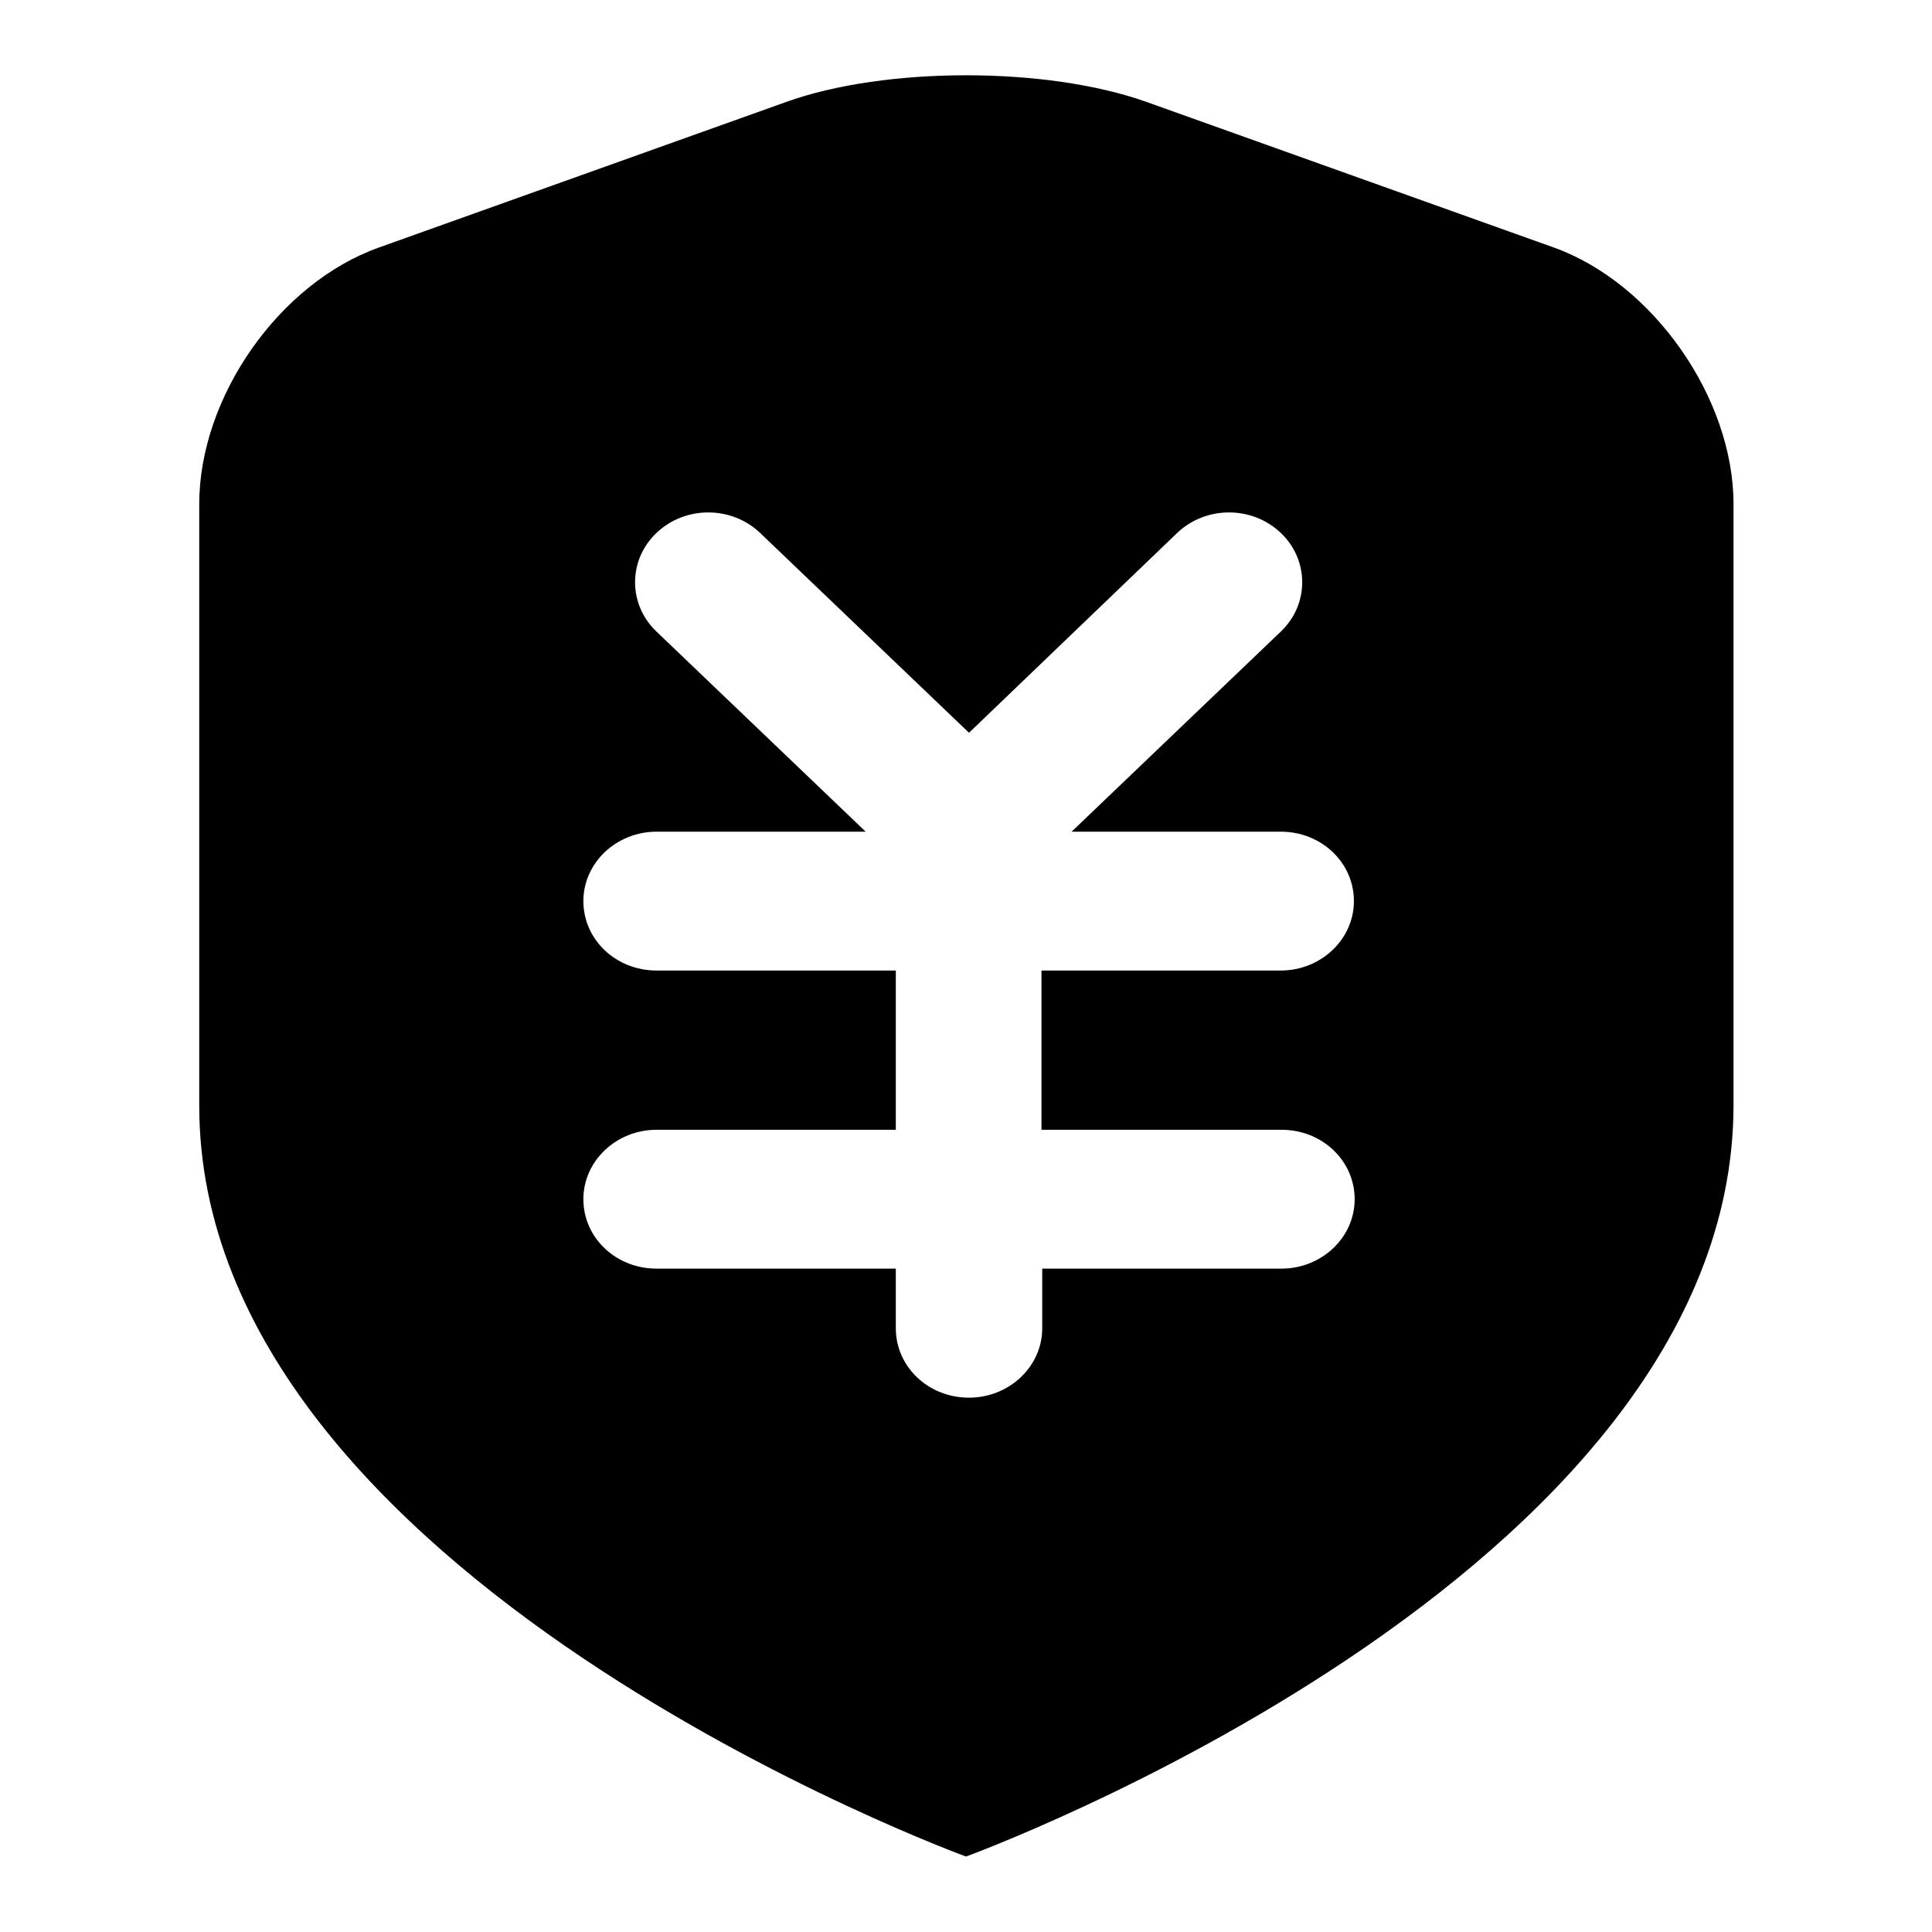
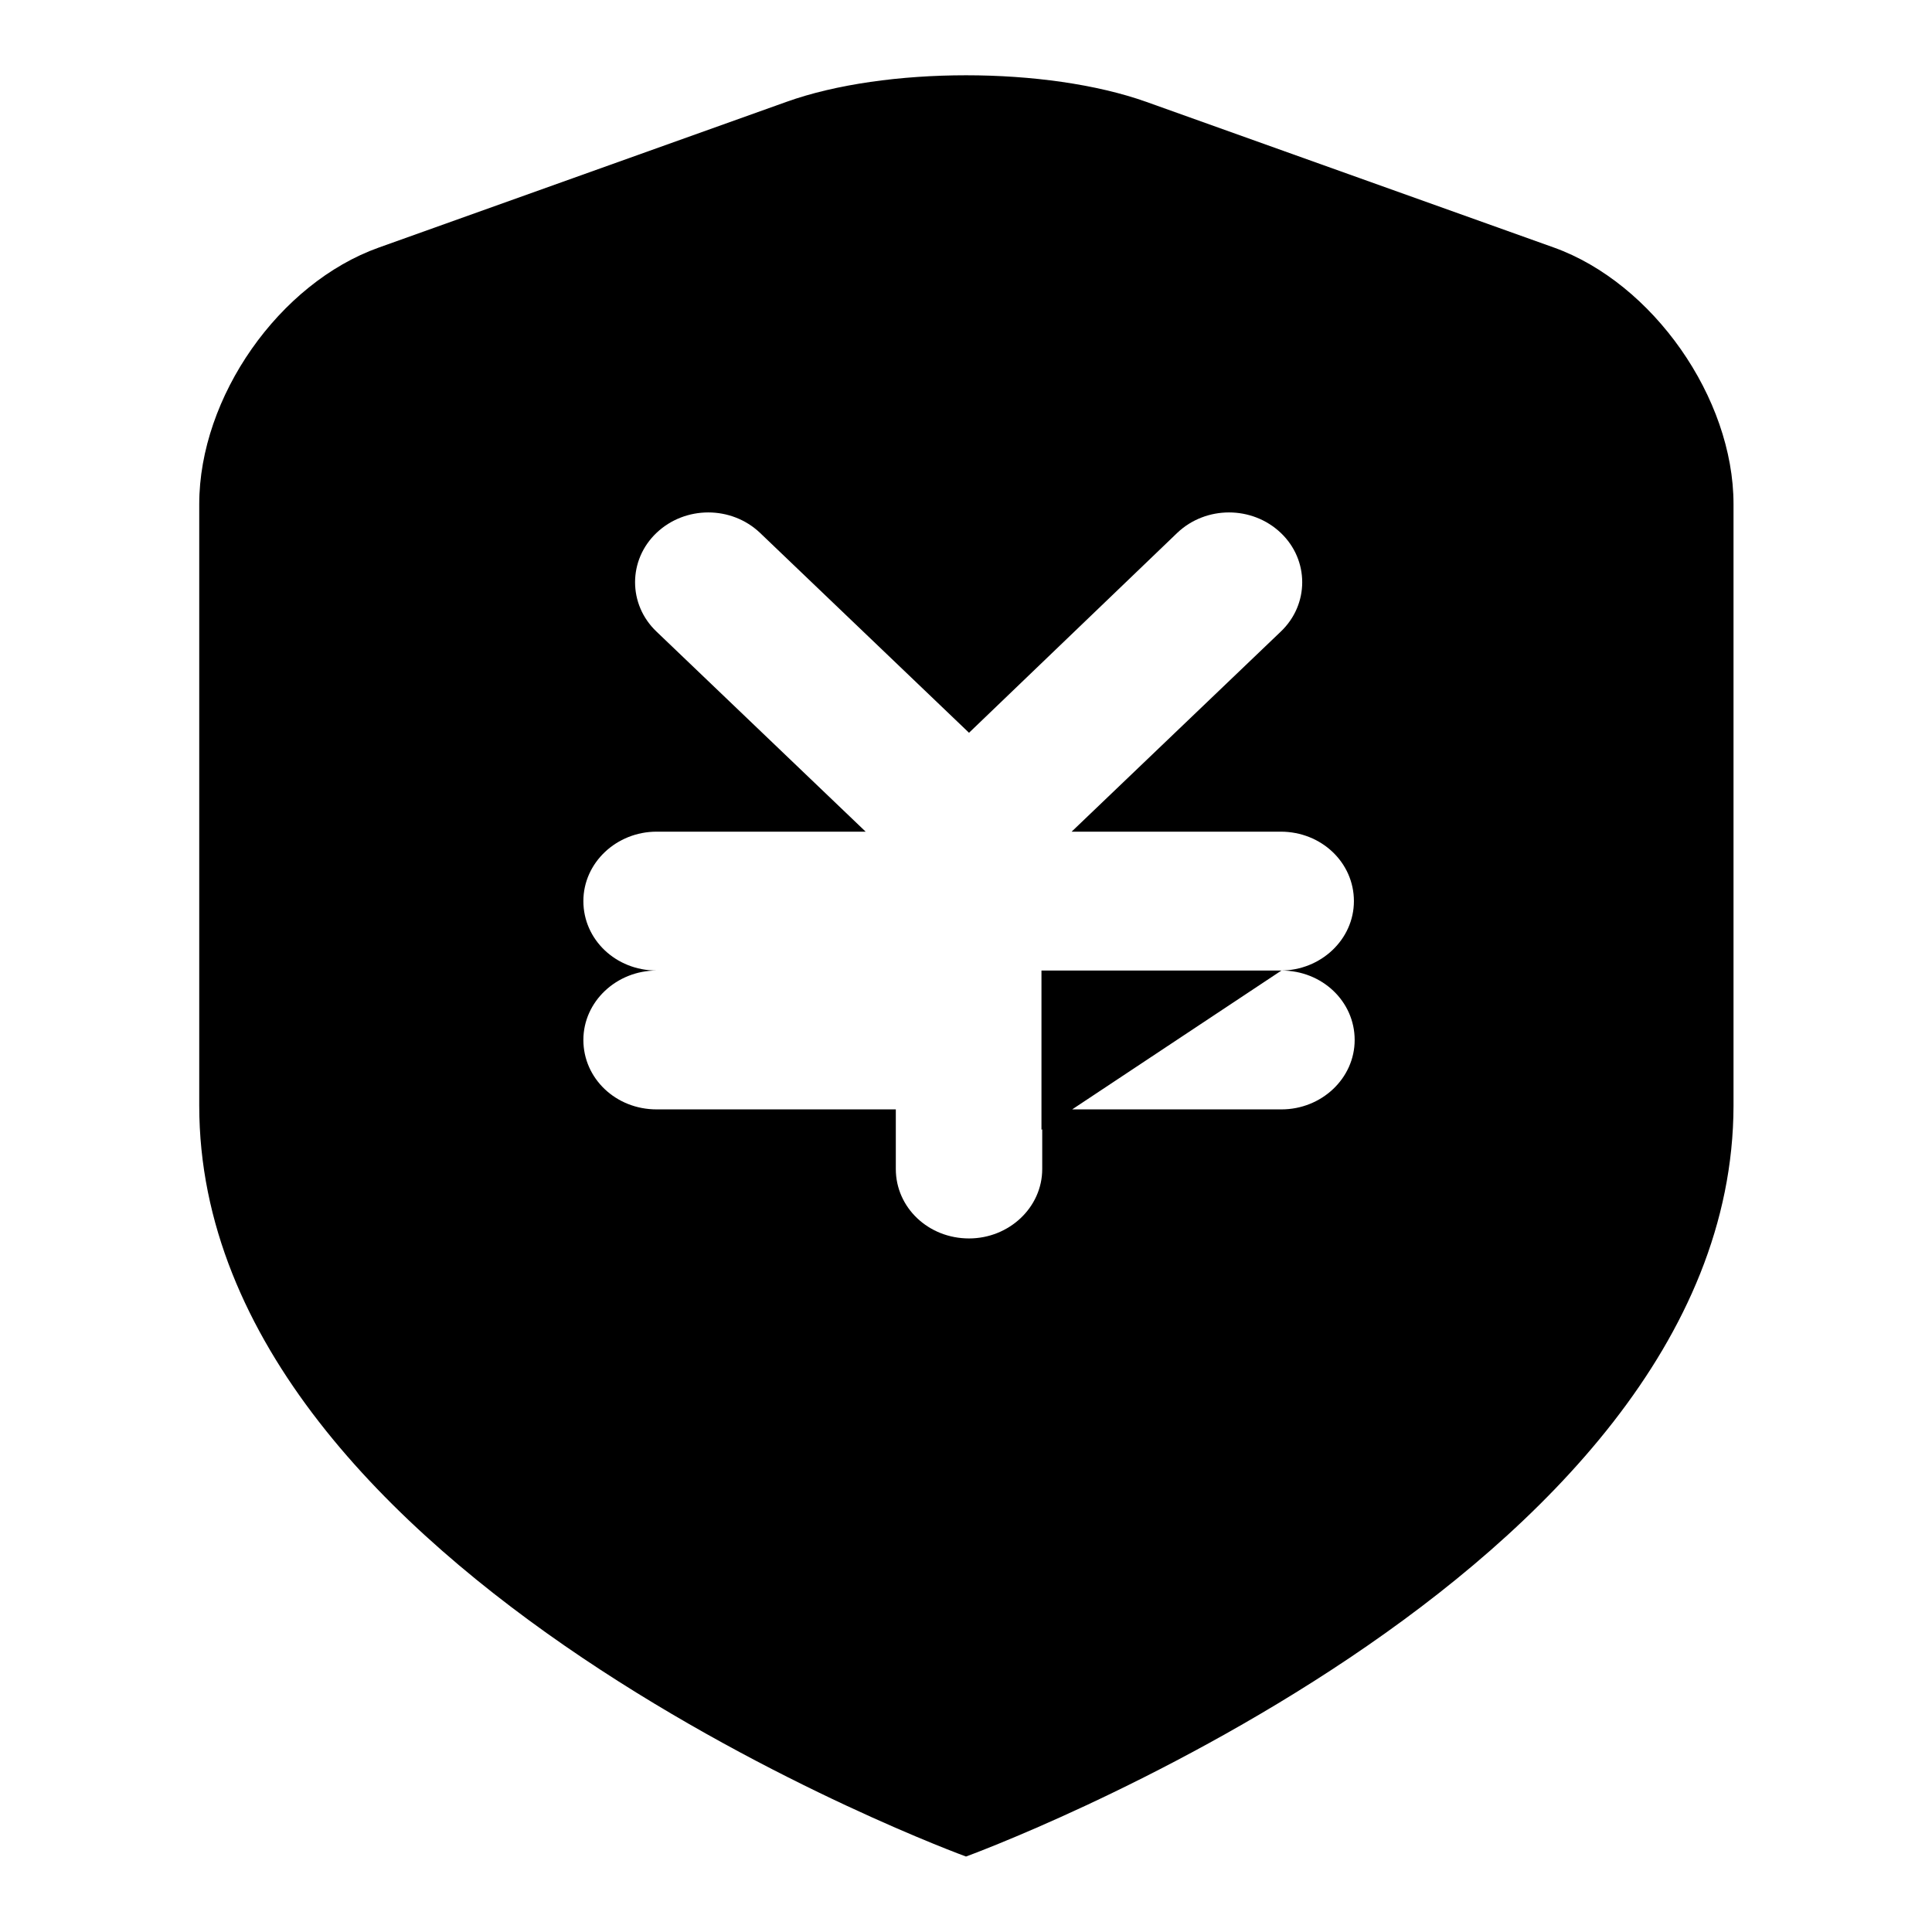
<svg xmlns="http://www.w3.org/2000/svg" version="1.1" x="0px" y="0px" viewBox="0 0 256 256" enable-background="new 0 0 256 256" xml:space="preserve">
  <g>
-     <path fill="#000000" d="M138,149.7v-21.1h31.7c5.3,0,9.7-4.1,9.7-9.2c0-5.1-4.3-9.2-9.7-9.2H142l0.1-0.1l27.6-26.4 c3.8-3.6,3.8-9.5,0-13.1c-3.8-3.6-9.9-3.6-13.7,0L128.5,97l-0.1,0.1l-0.1-0.1l-27.6-26.4c-3.8-3.6-9.9-3.6-13.7,0 c-3.8,3.6-3.8,9.5,0,13.1l27.6,26.4l0.1,0.1H87c-5.3,0-9.7,4.1-9.7,9.2c0,5.1,4.3,9.2,9.7,9.2h31.7v21.1H87c-5.3,0-9.7,4.1-9.7,9.2 c0,5.1,4.3,9.2,9.7,9.2h31.7v7.9c0,5.1,4.3,9.2,9.7,9.2c5.3,0,9.7-4.1,9.7-9.2v-7.9h31.7c5.3,0,9.7-4.1,9.7-9.2 c0-5.1-4.3-9.2-9.7-9.2L138,149.7L138,149.7z M50.2,32.8l54-19.3c13.1-4.7,34.5-4.7,47.7,0l54,19.3c13.1,4.7,23.8,19.9,23.8,34 v79.7C229.6,209,128,246,128,246S26.4,209,26.4,146.5V66.8C26.4,52.6,37,37.5,50.2,32.8z" />
+     <path fill="#000000" d="M138,149.7v-21.1h31.7c5.3,0,9.7-4.1,9.7-9.2c0-5.1-4.3-9.2-9.7-9.2H142l0.1-0.1l27.6-26.4 c3.8-3.6,3.8-9.5,0-13.1c-3.8-3.6-9.9-3.6-13.7,0L128.5,97l-0.1,0.1l-0.1-0.1l-27.6-26.4c-3.8-3.6-9.9-3.6-13.7,0 c-3.8,3.6-3.8,9.5,0,13.1l27.6,26.4l0.1,0.1H87c-5.3,0-9.7,4.1-9.7,9.2c0,5.1,4.3,9.2,9.7,9.2h31.7H87c-5.3,0-9.7,4.1-9.7,9.2 c0,5.1,4.3,9.2,9.7,9.2h31.7v7.9c0,5.1,4.3,9.2,9.7,9.2c5.3,0,9.7-4.1,9.7-9.2v-7.9h31.7c5.3,0,9.7-4.1,9.7-9.2 c0-5.1-4.3-9.2-9.7-9.2L138,149.7L138,149.7z M50.2,32.8l54-19.3c13.1-4.7,34.5-4.7,47.7,0l54,19.3c13.1,4.7,23.8,19.9,23.8,34 v79.7C229.6,209,128,246,128,246S26.4,209,26.4,146.5V66.8C26.4,52.6,37,37.5,50.2,32.8z" />
  </g>
</svg>